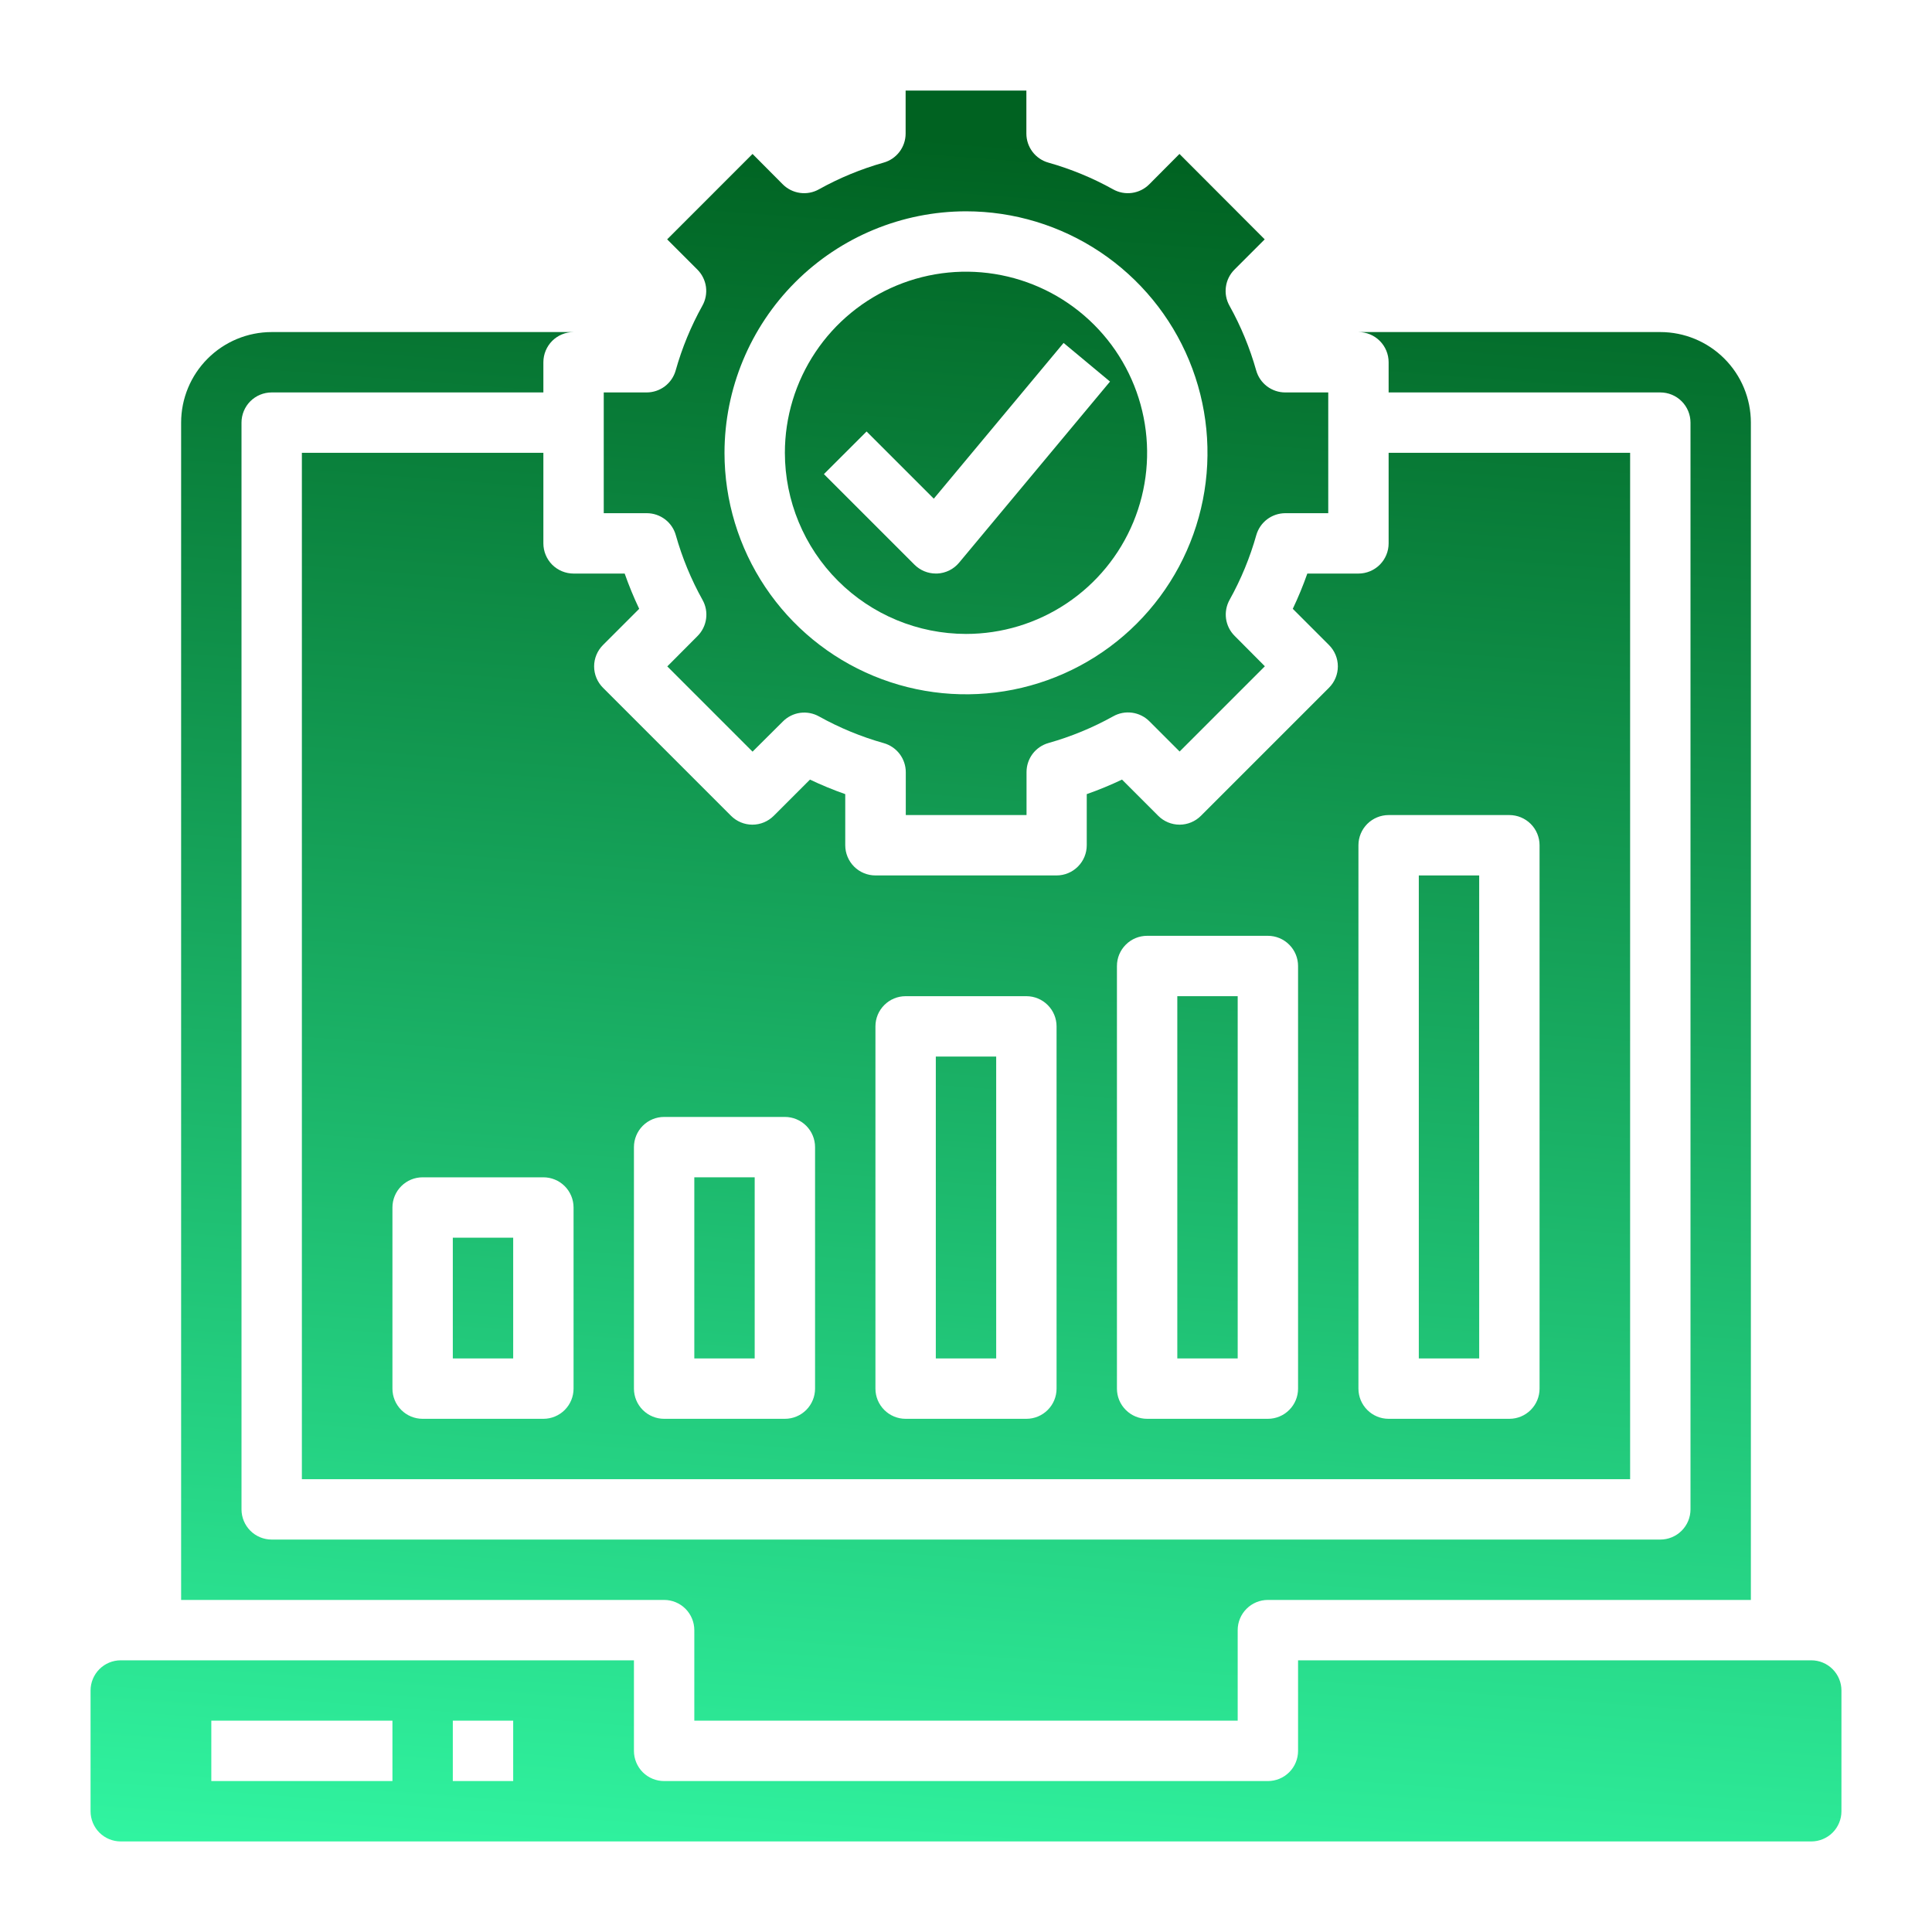
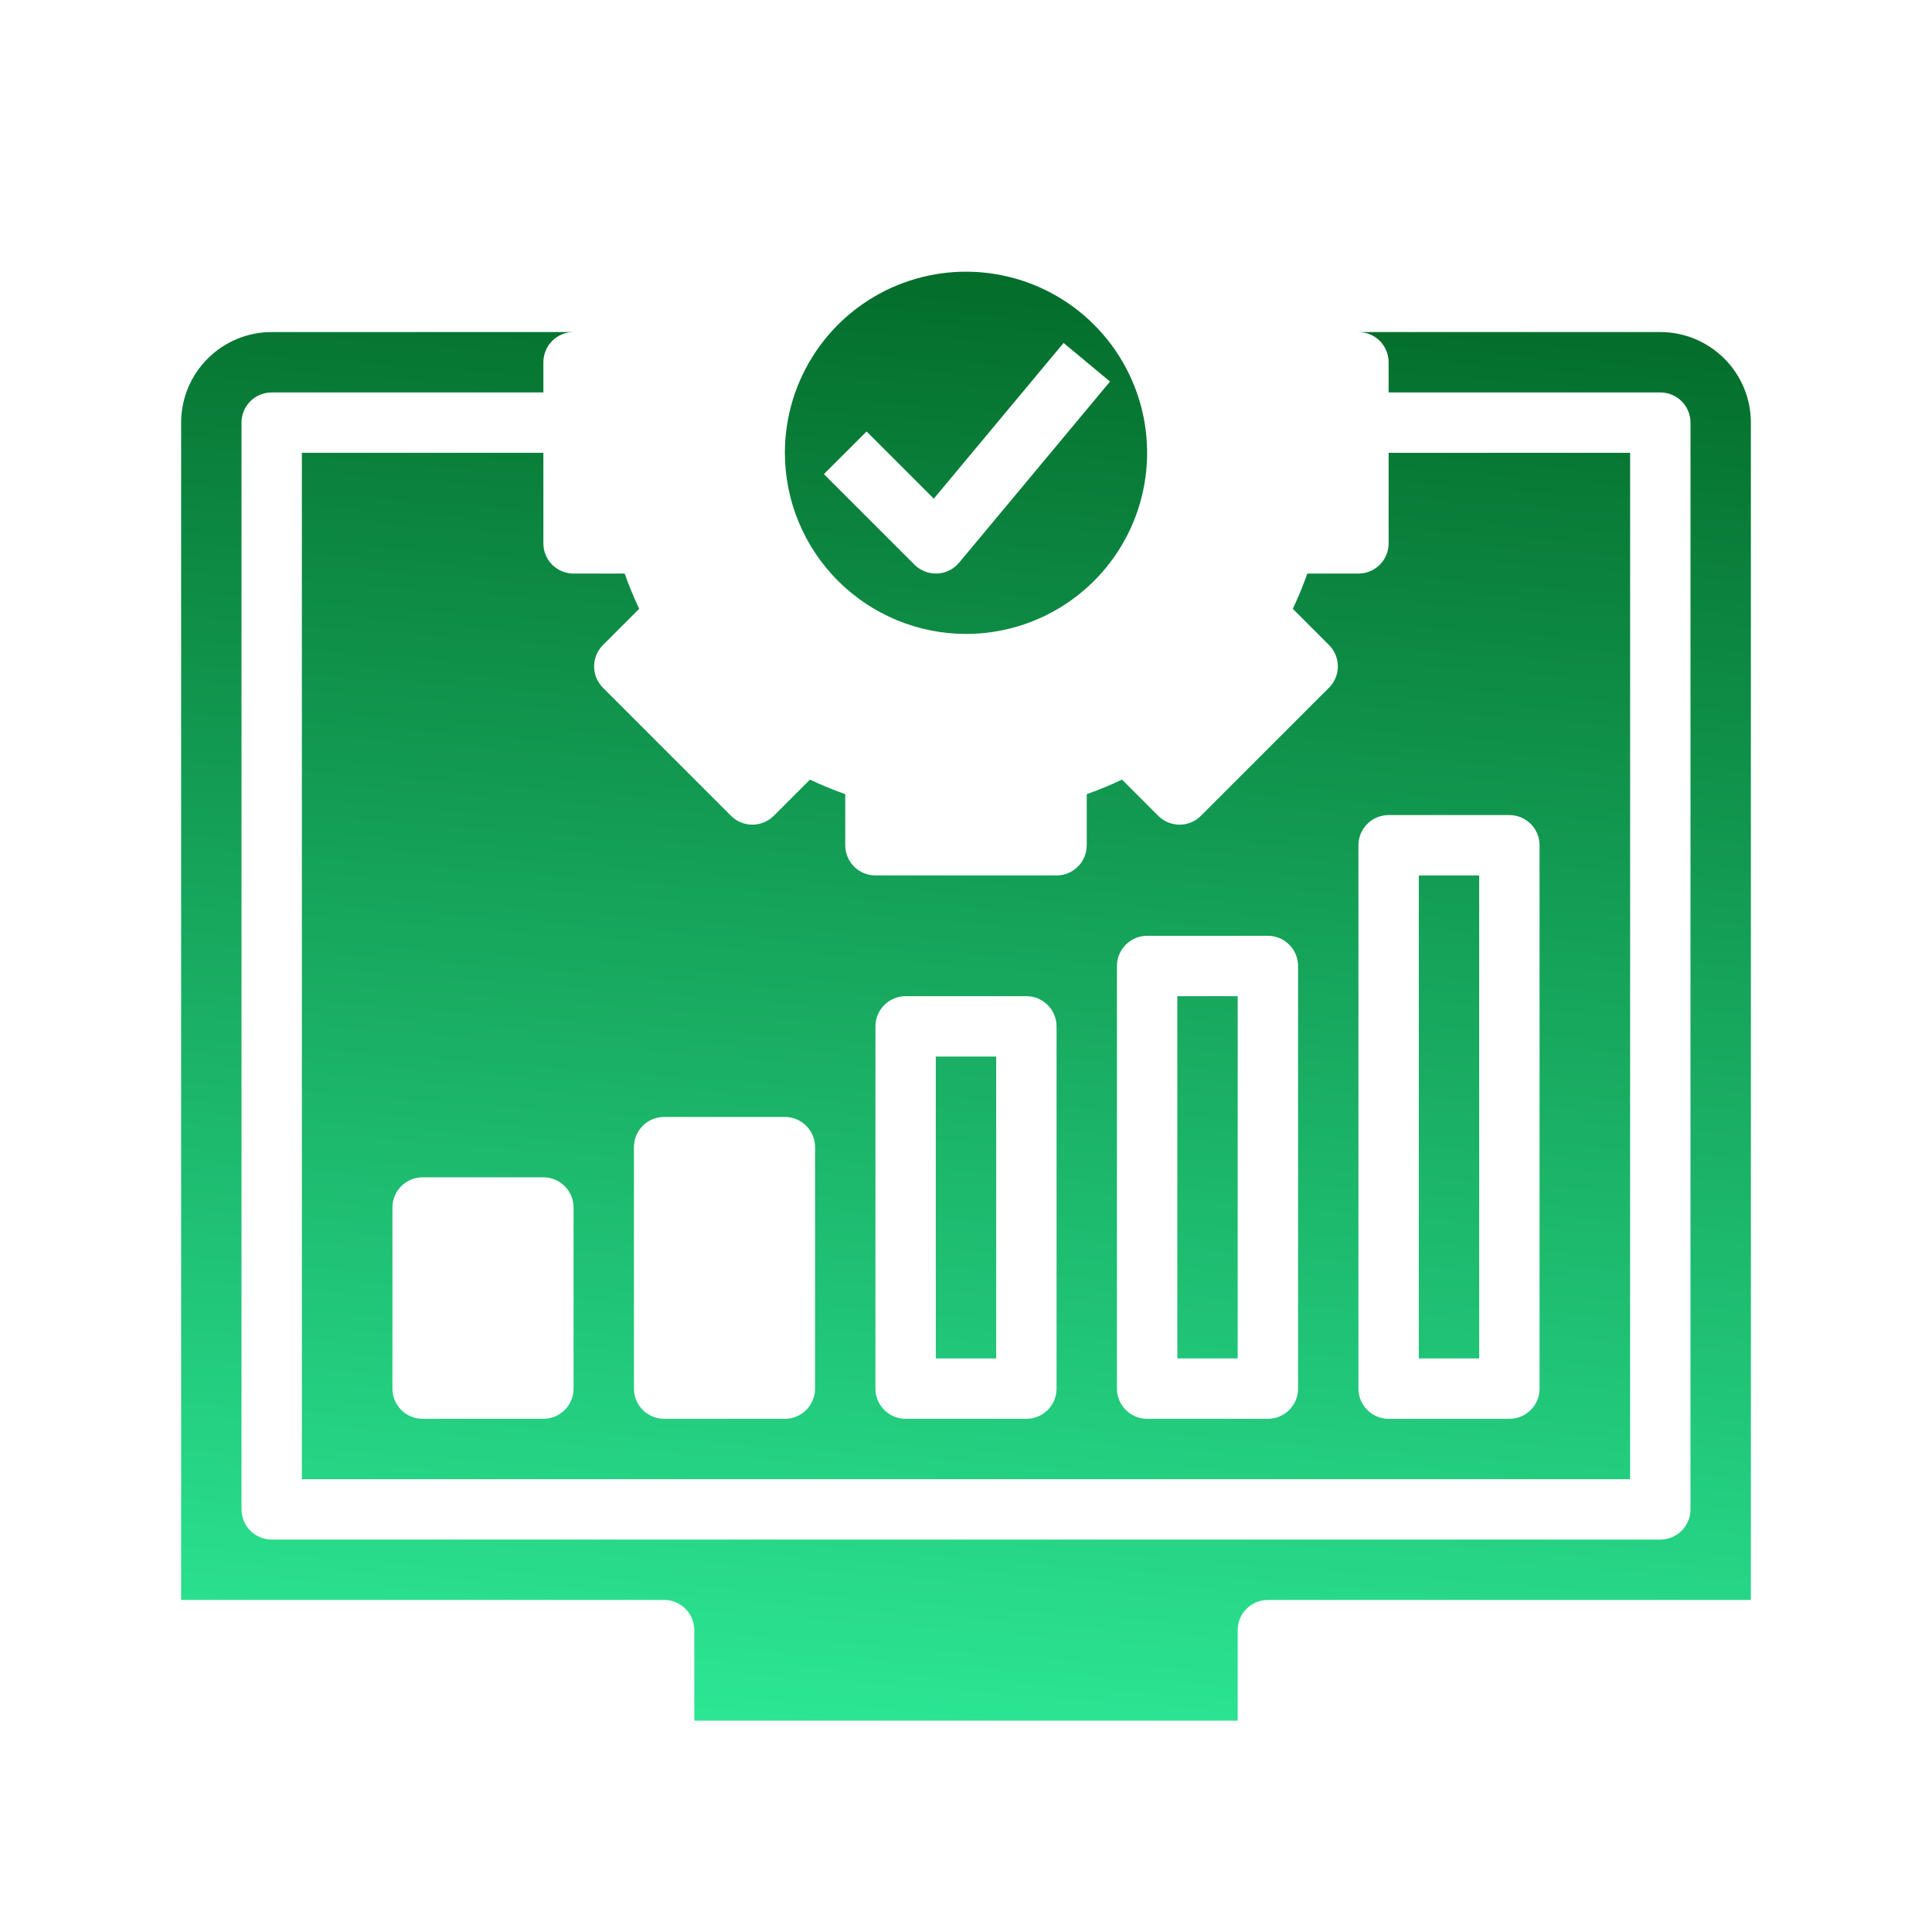
<svg xmlns="http://www.w3.org/2000/svg" width="72" height="72" viewBox="0 0 72 72" fill="none">
-   <path d="M25.875 43.875H28.125V50.625H25.875V43.875Z" fill="url(#paint0_linear_57688_9780)" />
  <path d="M11.25 16.875V55.125H60.75V16.875H51.75V20.25C51.75 20.548 51.632 20.834 51.42 21.046C51.209 21.256 50.923 21.375 50.625 21.375H48.72C48.563 21.822 48.382 22.261 48.178 22.689L49.528 24.039C49.739 24.25 49.858 24.536 49.858 24.834C49.858 25.133 49.739 25.419 49.528 25.63L44.755 30.403C44.544 30.614 44.258 30.733 43.959 30.733C43.661 30.733 43.375 30.614 43.164 30.403L41.814 29.053C41.386 29.257 40.947 29.438 40.5 29.595V31.5C40.5 31.798 40.382 32.084 40.17 32.295C39.959 32.507 39.673 32.625 39.375 32.625H32.625C32.327 32.625 32.041 32.507 31.829 32.295C31.619 32.084 31.5 31.798 31.5 31.5V29.595C31.052 29.438 30.613 29.257 30.185 29.053L28.835 30.403C28.624 30.614 28.338 30.733 28.04 30.733C27.741 30.733 27.455 30.614 27.244 30.403L22.471 25.63C22.26 25.419 22.141 25.133 22.141 24.834C22.141 24.536 22.26 24.25 22.471 24.039L23.821 22.689C23.617 22.261 23.437 21.822 23.28 21.375H21.375C21.077 21.375 20.791 21.256 20.579 21.046C20.369 20.834 20.25 20.548 20.25 20.25V16.875H11.25ZM50.625 31.5C50.625 31.202 50.743 30.916 50.955 30.704C51.166 30.494 51.452 30.375 51.75 30.375H56.25C56.548 30.375 56.834 30.494 57.045 30.704C57.257 30.916 57.375 31.202 57.375 31.5V51.75C57.375 52.048 57.257 52.334 57.045 52.545C56.834 52.757 56.548 52.875 56.25 52.875H51.75C51.452 52.875 51.166 52.757 50.955 52.545C50.743 52.334 50.625 52.048 50.625 51.75V31.5ZM41.625 36C41.625 35.702 41.743 35.416 41.955 35.205C42.166 34.993 42.452 34.875 42.75 34.875H47.25C47.548 34.875 47.834 34.993 48.045 35.205C48.257 35.416 48.375 35.702 48.375 36V51.75C48.375 52.048 48.257 52.334 48.045 52.545C47.834 52.757 47.548 52.875 47.25 52.875H42.75C42.452 52.875 42.166 52.757 41.955 52.545C41.743 52.334 41.625 52.048 41.625 51.75V36ZM32.625 38.25C32.625 37.952 32.743 37.666 32.955 37.455C33.166 37.243 33.452 37.125 33.75 37.125H38.25C38.548 37.125 38.834 37.243 39.045 37.455C39.257 37.666 39.375 37.952 39.375 38.25V51.75C39.375 52.048 39.257 52.334 39.045 52.545C38.834 52.757 38.548 52.875 38.25 52.875H33.75C33.452 52.875 33.166 52.757 32.955 52.545C32.743 52.334 32.625 52.048 32.625 51.75V38.25ZM23.625 42.75C23.625 42.452 23.744 42.166 23.954 41.955C24.166 41.743 24.452 41.625 24.75 41.625H29.25C29.548 41.625 29.834 41.743 30.046 41.955C30.256 42.166 30.375 42.452 30.375 42.75V51.75C30.375 52.048 30.256 52.334 30.046 52.545C29.834 52.757 29.548 52.875 29.25 52.875H24.75C24.452 52.875 24.166 52.757 23.954 52.545C23.744 52.334 23.625 52.048 23.625 51.75V42.75ZM21.375 45V51.75C21.375 52.048 21.256 52.334 21.046 52.545C20.834 52.757 20.548 52.875 20.25 52.875H15.75C15.452 52.875 15.165 52.757 14.954 52.545C14.743 52.334 14.625 52.048 14.625 51.75V45C14.625 44.702 14.743 44.416 14.954 44.205C15.165 43.993 15.452 43.875 15.75 43.875H20.25C20.548 43.875 20.834 43.993 21.046 44.205C21.256 44.416 21.375 44.702 21.375 45Z" fill="url(#paint1_linear_57688_9780)" />
  <path d="M34.875 39.375H37.125V50.625H34.875V39.375Z" fill="url(#paint2_linear_57688_9780)" />
  <path d="M36 23.625C37.335 23.625 38.64 23.229 39.75 22.487C40.86 21.746 41.725 20.692 42.236 19.458C42.747 18.225 42.881 16.867 42.62 15.558C42.36 14.249 41.717 13.046 40.773 12.102C39.829 11.158 38.626 10.515 37.317 10.255C36.008 9.994 34.65 10.128 33.417 10.639C32.184 11.15 31.129 12.015 30.388 13.125C29.646 14.235 29.25 15.54 29.25 16.875C29.252 18.665 29.963 20.381 31.229 21.646C32.495 22.912 34.21 23.623 36 23.625ZM32.295 16.08L34.8 18.584L39.637 12.78L41.367 14.22L35.742 20.97C35.642 21.09 35.518 21.188 35.378 21.258C35.237 21.327 35.084 21.367 34.928 21.374H34.875C34.577 21.374 34.291 21.255 34.08 21.044L30.705 17.669L32.295 16.08Z" fill="url(#paint3_linear_57688_9780)" />
  <path d="M52.875 32.625H55.125V50.625H52.875V32.625Z" fill="url(#paint4_linear_57688_9780)" />
  <path d="M43.875 37.125H46.125V50.625H43.875V37.125Z" fill="url(#paint5_linear_57688_9780)" />
-   <path d="M16.875 46.125H19.125V50.625H16.875V46.125Z" fill="url(#paint6_linear_57688_9780)" />
+   <path d="M16.875 46.125V50.625H16.875V46.125Z" fill="url(#paint6_linear_57688_9780)" />
  <path d="M25.875 60.75V64.125H46.125V60.75C46.125 60.452 46.243 60.166 46.455 59.955C46.666 59.743 46.952 59.625 47.25 59.625H65.25V15.75C65.25 14.855 64.894 13.996 64.261 13.364C63.629 12.731 62.77 12.375 61.875 12.375H50.625C50.923 12.375 51.209 12.493 51.42 12.704C51.632 12.915 51.75 13.202 51.75 13.5V14.625H61.875C62.173 14.625 62.459 14.743 62.67 14.954C62.882 15.165 63 15.452 63 15.75V56.25C63 56.548 62.882 56.834 62.67 57.045C62.459 57.257 62.173 57.375 61.875 57.375H10.125C9.827 57.375 9.54 57.257 9.329 57.045C9.119 56.834 9 56.548 9 56.25V15.75C9 15.452 9.119 15.165 9.329 14.954C9.54 14.743 9.827 14.625 10.125 14.625H20.25V13.5C20.25 13.202 20.369 12.915 20.579 12.704C20.791 12.493 21.077 12.375 21.375 12.375H10.125C9.23 12.375 8.371 12.731 7.739 13.364C7.106 13.996 6.75 14.855 6.75 15.75V59.625H24.75C25.048 59.625 25.334 59.743 25.546 59.955C25.756 60.166 25.875 60.452 25.875 60.75Z" fill="url(#paint7_linear_57688_9780)" />
-   <path d="M67.5 61.875H48.375V65.25C48.375 65.548 48.257 65.835 48.045 66.046C47.834 66.257 47.548 66.375 47.25 66.375H24.75C24.452 66.375 24.166 66.257 23.954 66.046C23.744 65.835 23.625 65.548 23.625 65.25V61.875H4.5C4.202 61.875 3.915 61.993 3.704 62.205C3.494 62.416 3.375 62.702 3.375 63V67.5C3.375 67.798 3.494 68.085 3.704 68.296C3.915 68.507 4.202 68.625 4.5 68.625H67.5C67.798 68.625 68.085 68.507 68.296 68.296C68.507 68.085 68.625 67.798 68.625 67.5V63C68.625 62.702 68.507 62.416 68.296 62.205C68.085 61.993 67.798 61.875 67.5 61.875ZM14.625 66.375H7.875V64.125H14.625V66.375ZM19.125 66.375H16.875V64.125H19.125V66.375Z" fill="url(#paint8_linear_57688_9780)" />
-   <path d="M25.185 19.943C25.422 20.783 25.755 21.592 26.18 22.355C26.301 22.569 26.348 22.817 26.314 23.061C26.28 23.305 26.168 23.531 25.993 23.705L24.868 24.835L28.045 28.012L29.176 26.887C29.349 26.713 29.575 26.6 29.819 26.566C30.063 26.533 30.311 26.58 30.526 26.701C31.288 27.125 32.097 27.459 32.937 27.695C33.172 27.762 33.38 27.904 33.528 28.099C33.675 28.294 33.756 28.532 33.756 28.777V30.375H38.256V28.772C38.256 28.527 38.336 28.289 38.483 28.093C38.631 27.898 38.839 27.756 39.075 27.69C39.914 27.453 40.723 27.119 41.486 26.695C41.7 26.574 41.948 26.527 42.192 26.561C42.436 26.595 42.662 26.707 42.836 26.882L43.961 28.007L47.138 24.83L46.013 23.699C45.838 23.526 45.725 23.3 45.691 23.056C45.658 22.812 45.705 22.564 45.826 22.349C46.25 21.587 46.584 20.777 46.82 19.937C46.888 19.704 47.029 19.498 47.223 19.352C47.417 19.206 47.654 19.126 47.897 19.125H49.5V14.625H47.897C47.652 14.625 47.414 14.545 47.219 14.398C47.023 14.25 46.882 14.043 46.815 13.807C46.578 12.967 46.245 12.158 45.82 11.395C45.699 11.181 45.652 10.932 45.686 10.689C45.719 10.445 45.832 10.219 46.007 10.045L47.132 8.92L43.955 5.737L42.83 6.868C42.656 7.043 42.43 7.155 42.186 7.189C41.943 7.223 41.694 7.176 41.48 7.055C40.718 6.631 39.909 6.297 39.069 6.06C38.833 5.994 38.626 5.852 38.478 5.657C38.33 5.461 38.25 5.223 38.25 4.978V3.375H33.75V4.978C33.75 5.223 33.67 5.461 33.522 5.657C33.374 5.852 33.167 5.994 32.931 6.06C32.091 6.297 31.282 6.631 30.52 7.055C30.306 7.176 30.058 7.223 29.814 7.189C29.57 7.155 29.344 7.043 29.17 6.868L28.045 5.737L24.863 8.92L25.988 10.045C26.162 10.219 26.275 10.445 26.309 10.689C26.342 10.932 26.295 11.181 26.174 11.395C25.75 12.158 25.416 12.967 25.18 13.807C25.113 14.043 24.971 14.25 24.776 14.398C24.581 14.545 24.342 14.625 24.098 14.625H22.5V19.125H24.103C24.348 19.125 24.586 19.205 24.781 19.352C24.977 19.5 25.119 19.707 25.185 19.943ZM36 7.875C37.78 7.875 39.52 8.403 41 9.392C42.48 10.381 43.634 11.786 44.315 13.431C44.996 15.075 45.174 16.885 44.827 18.631C44.48 20.377 43.623 21.98 42.364 23.239C41.105 24.498 39.502 25.355 37.756 25.702C36.01 26.049 34.2 25.871 32.556 25.19C30.911 24.509 29.506 23.355 28.517 21.875C27.528 20.395 27 18.655 27 16.875C27.003 14.489 27.952 12.201 29.639 10.514C31.326 8.827 33.614 7.878 36 7.875Z" fill="url(#paint9_linear_57688_9780)" />
  <defs>
    <linearGradient id="paint0_linear_57688_9780" x1="11.336" y1="3.309" x2="5.982" y2="73.556" gradientUnits="userSpaceOnUse">
      <stop stop-color="#006221" />
      <stop offset="1" stop-color="#34FFAA" />
    </linearGradient>
    <linearGradient id="paint1_linear_57688_9780" x1="11.336" y1="3.309" x2="5.982" y2="73.556" gradientUnits="userSpaceOnUse">
      <stop stop-color="#006221" />
      <stop offset="1" stop-color="#34FFAA" />
    </linearGradient>
    <linearGradient id="paint2_linear_57688_9780" x1="11.336" y1="3.309" x2="5.982" y2="73.556" gradientUnits="userSpaceOnUse">
      <stop stop-color="#006221" />
      <stop offset="1" stop-color="#34FFAA" />
    </linearGradient>
    <linearGradient id="paint3_linear_57688_9780" x1="11.336" y1="3.309" x2="5.982" y2="73.556" gradientUnits="userSpaceOnUse">
      <stop stop-color="#006221" />
      <stop offset="1" stop-color="#34FFAA" />
    </linearGradient>
    <linearGradient id="paint4_linear_57688_9780" x1="11.336" y1="3.309" x2="5.982" y2="73.556" gradientUnits="userSpaceOnUse">
      <stop stop-color="#006221" />
      <stop offset="1" stop-color="#34FFAA" />
    </linearGradient>
    <linearGradient id="paint5_linear_57688_9780" x1="11.336" y1="3.309" x2="5.982" y2="73.556" gradientUnits="userSpaceOnUse">
      <stop stop-color="#006221" />
      <stop offset="1" stop-color="#34FFAA" />
    </linearGradient>
    <linearGradient id="paint6_linear_57688_9780" x1="11.336" y1="3.309" x2="5.982" y2="73.556" gradientUnits="userSpaceOnUse">
      <stop stop-color="#006221" />
      <stop offset="1" stop-color="#34FFAA" />
    </linearGradient>
    <linearGradient id="paint7_linear_57688_9780" x1="11.336" y1="3.309" x2="5.982" y2="73.556" gradientUnits="userSpaceOnUse">
      <stop stop-color="#006221" />
      <stop offset="1" stop-color="#34FFAA" />
    </linearGradient>
    <linearGradient id="paint8_linear_57688_9780" x1="11.336" y1="3.309" x2="5.982" y2="73.556" gradientUnits="userSpaceOnUse">
      <stop stop-color="#006221" />
      <stop offset="1" stop-color="#34FFAA" />
    </linearGradient>
    <linearGradient id="paint9_linear_57688_9780" x1="11.336" y1="3.309" x2="5.982" y2="73.556" gradientUnits="userSpaceOnUse">
      <stop stop-color="#006221" />
      <stop offset="1" stop-color="#34FFAA" />
    </linearGradient>
  </defs>
</svg>